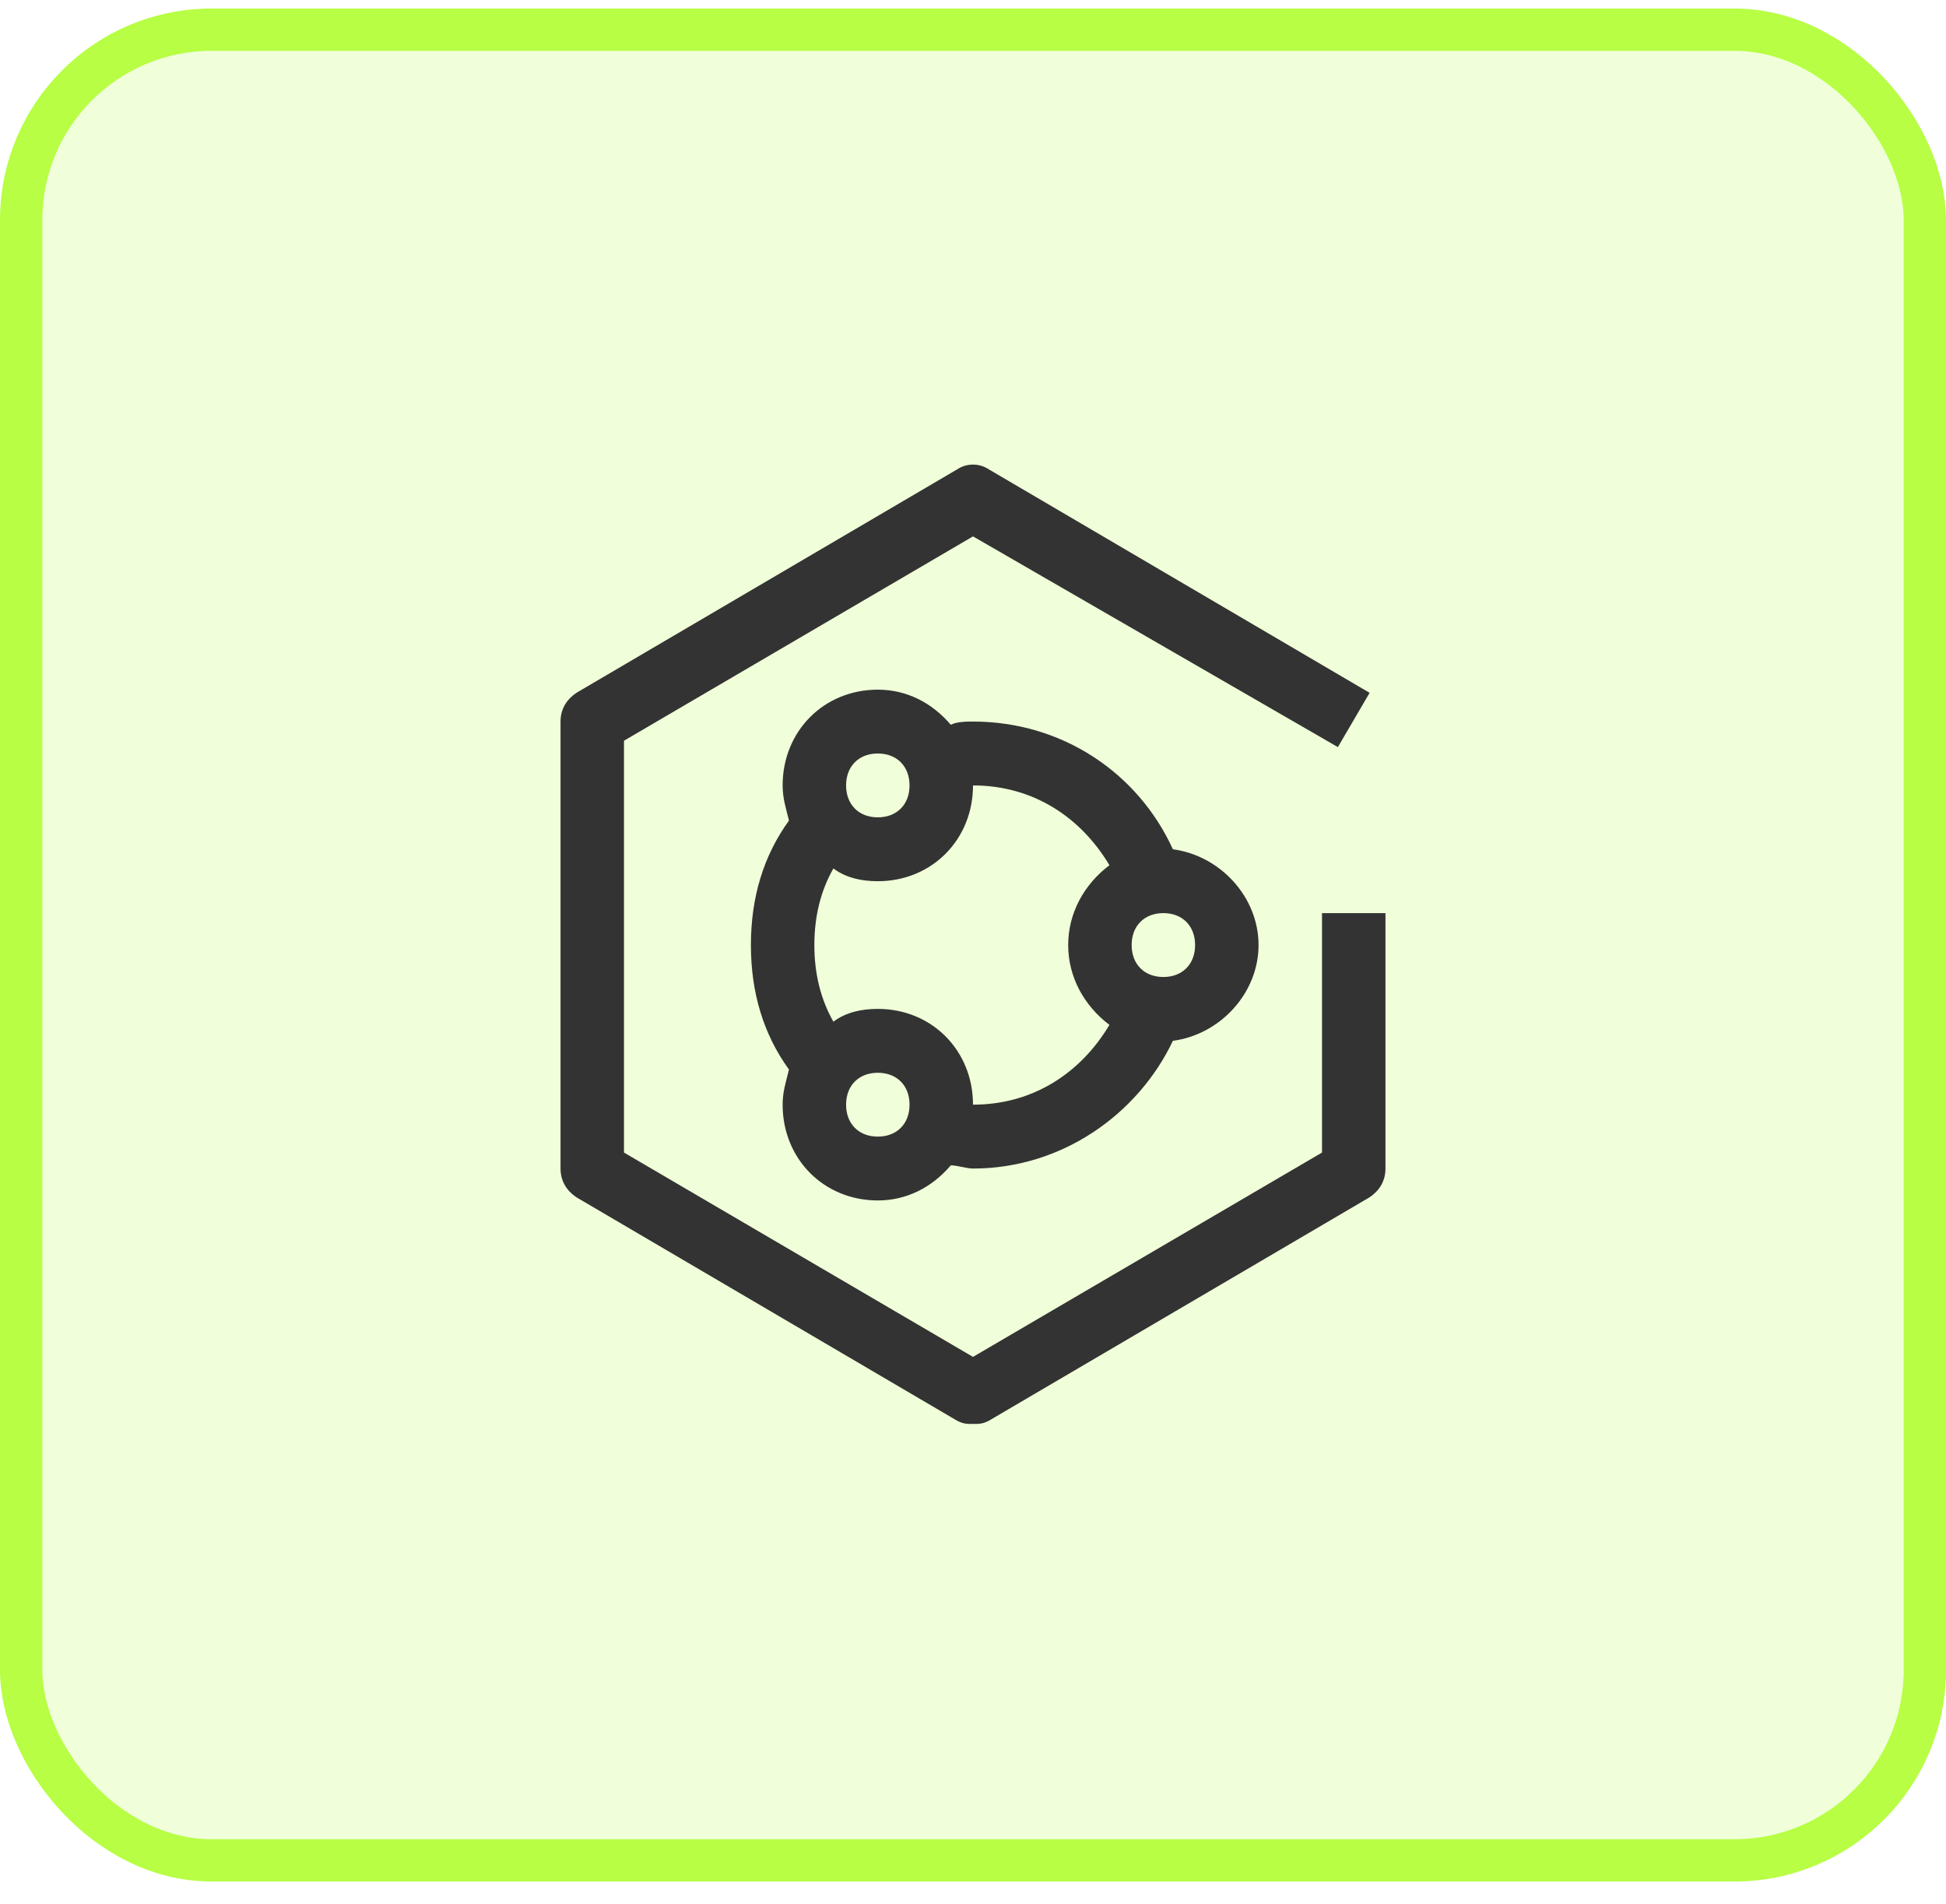
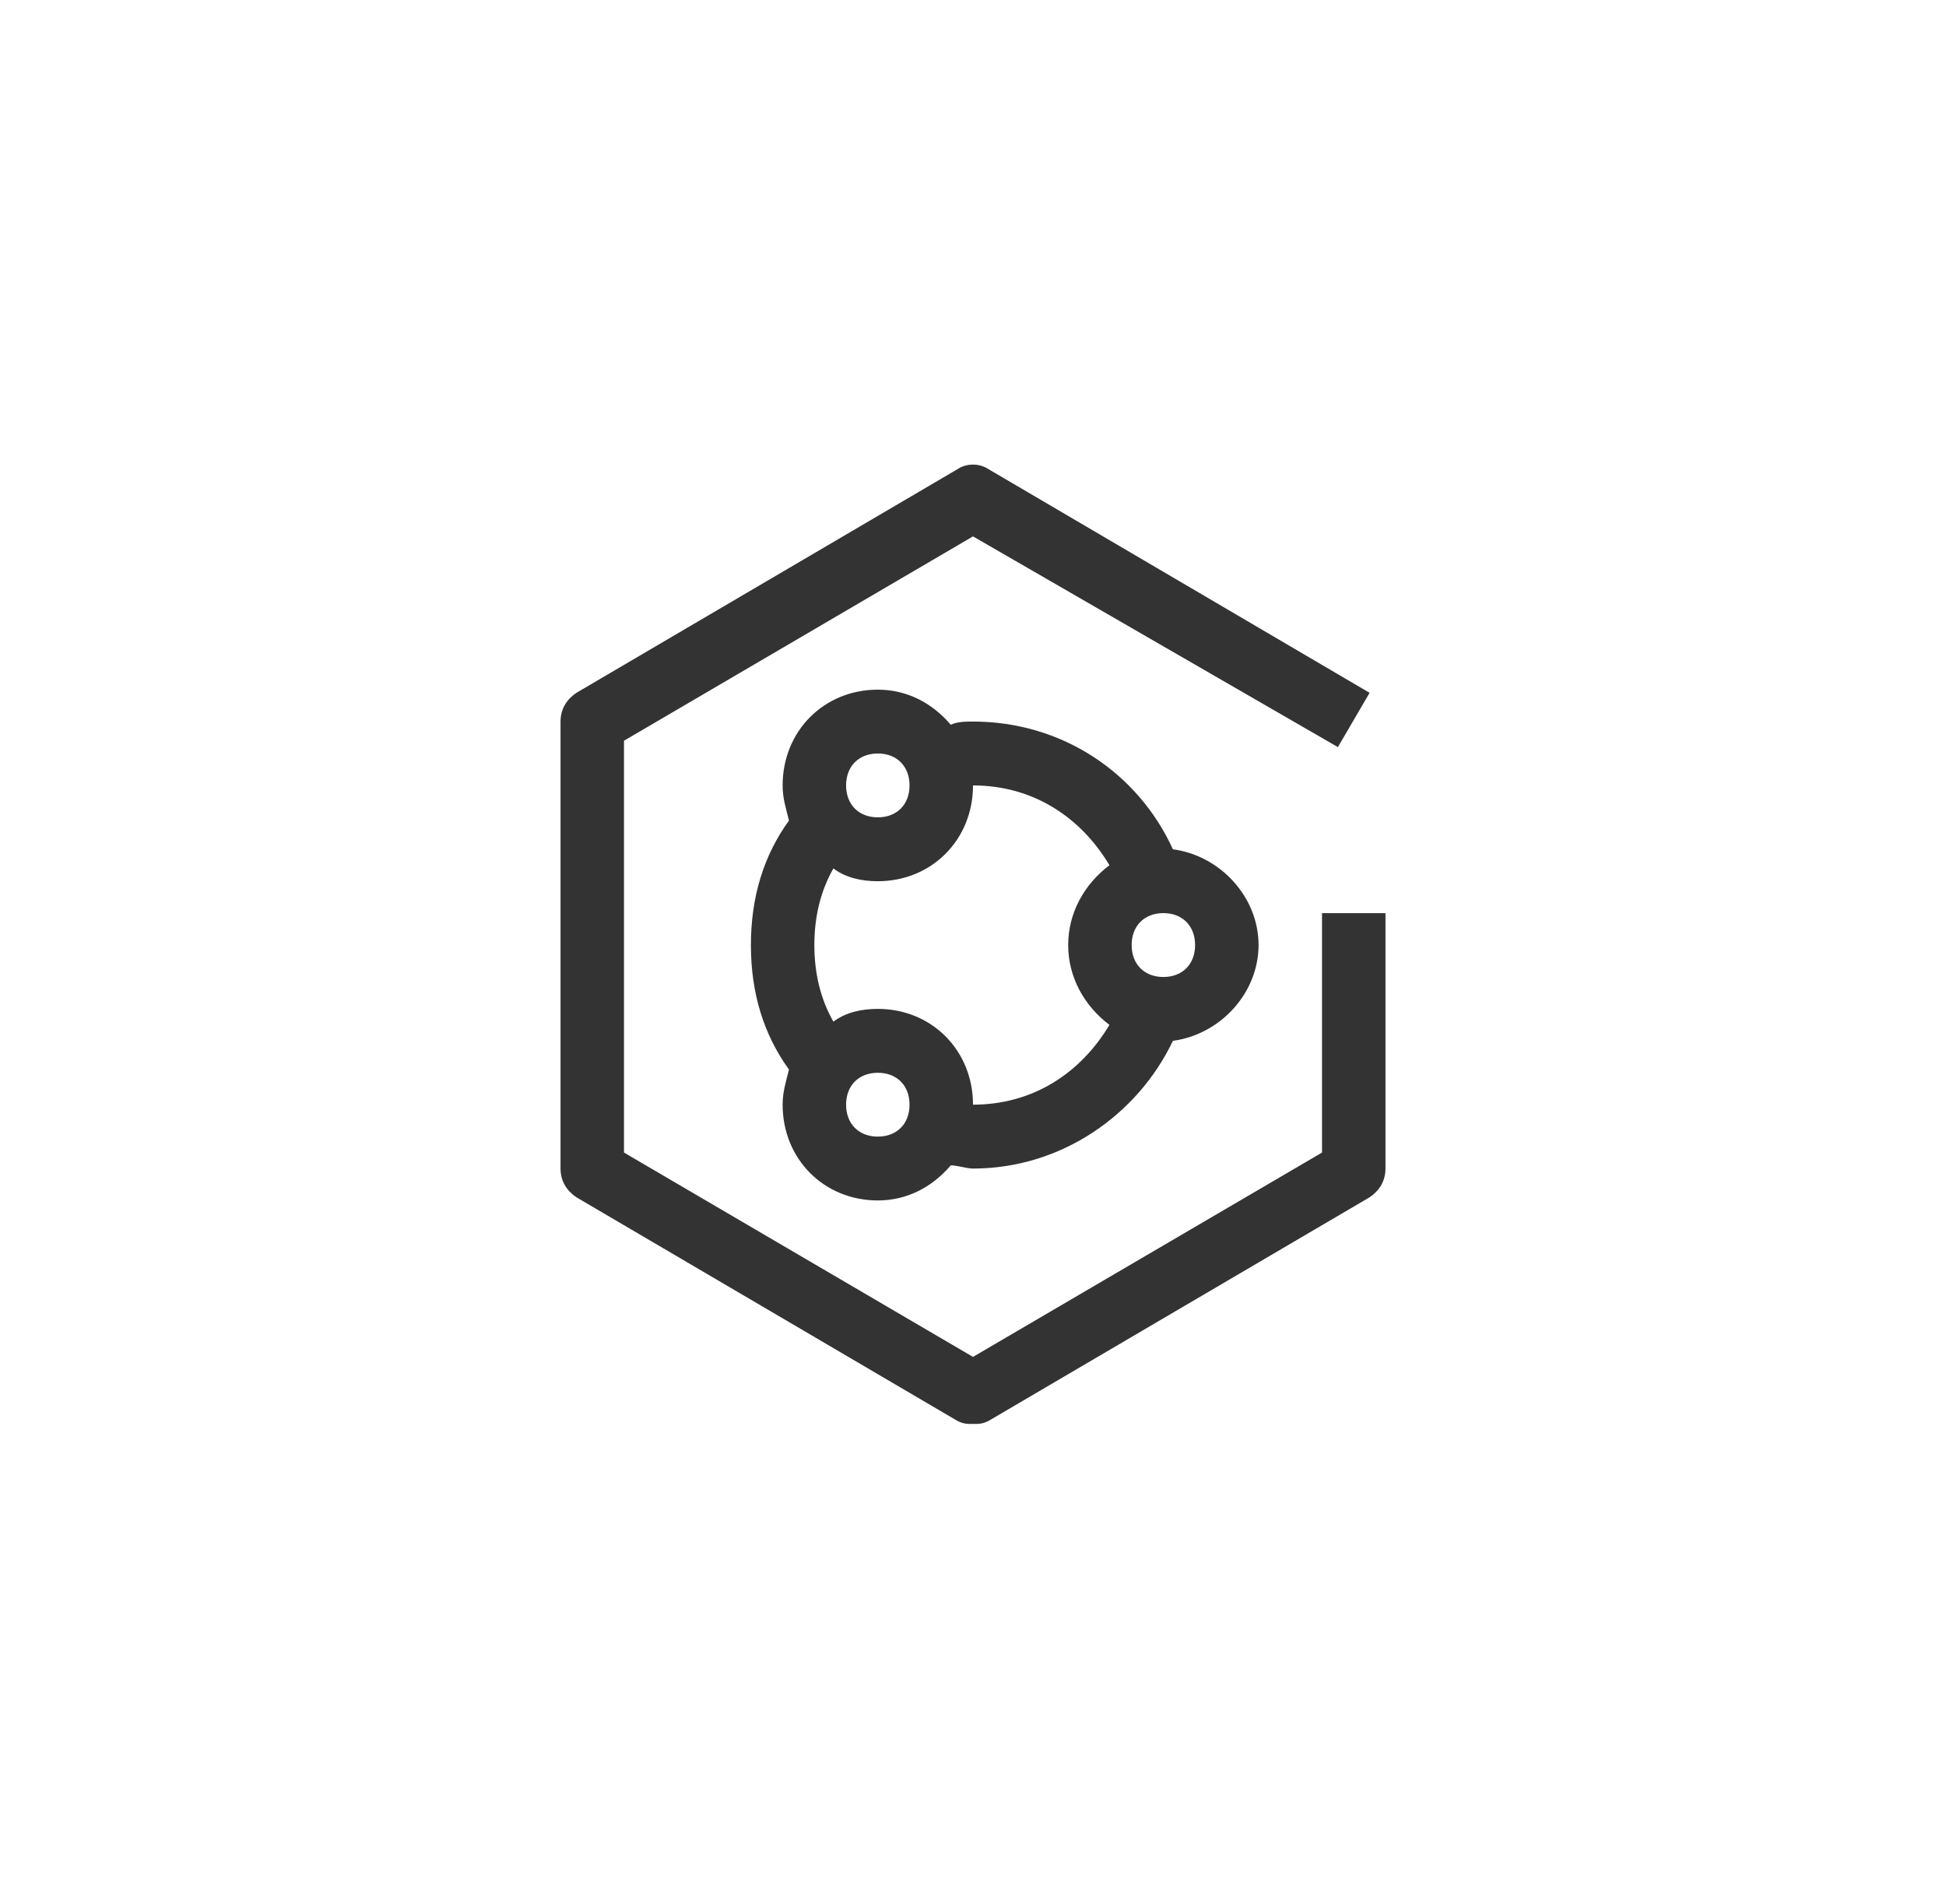
<svg xmlns="http://www.w3.org/2000/svg" width="46" height="45" viewBox="0 0 46 45" fill="none">
-   <rect x="0.5" y="0.702" width="45" height="43.273" rx="4.5" fill="#B7FE44" fill-opacity="0.2" stroke="#B7FE44" />
  <g clip-path="url(#clip0_196_324)">
    <path d="M29.75 22.339C29.75 21.207 28.85 20.226 27.725 20.075C26.9 18.264 25.1 17.056 23 17.056C22.85 17.056 22.625 17.056 22.475 17.132C22.025 16.604 21.425 16.302 20.75 16.302C19.475 16.302 18.5 17.283 18.5 18.566C18.5 18.867 18.575 19.094 18.65 19.396C18.05 20.226 17.75 21.207 17.75 22.339C17.75 23.471 18.05 24.452 18.65 25.282C18.575 25.584 18.5 25.81 18.5 26.112C18.5 27.395 19.475 28.376 20.75 28.376C21.425 28.376 22.025 28.074 22.475 27.546C22.625 27.546 22.85 27.622 23 27.622C25.1 27.622 26.9 26.339 27.725 24.603C28.85 24.452 29.75 23.471 29.75 22.339ZM20.75 17.811C21.2 17.811 21.5 18.113 21.5 18.566C21.5 19.018 21.2 19.32 20.75 19.32C20.3 19.32 20 19.018 20 18.566C20 18.113 20.3 17.811 20.75 17.811ZM20.75 26.867C20.3 26.867 20 26.565 20 26.112C20 25.659 20.3 25.358 20.75 25.358C21.2 25.358 21.5 25.659 21.5 26.112C21.5 26.565 21.2 26.867 20.75 26.867ZM23 26.112C23 24.829 22.025 23.848 20.75 23.848C20.375 23.848 20 23.924 19.7 24.15C19.4 23.622 19.25 23.018 19.25 22.339C19.25 21.66 19.4 21.056 19.7 20.528C20 20.754 20.375 20.83 20.75 20.83C22.025 20.83 23 19.849 23 18.566C24.425 18.566 25.55 19.32 26.225 20.452C25.625 20.905 25.25 21.584 25.25 22.339C25.25 23.094 25.625 23.773 26.225 24.226C25.55 25.358 24.425 26.112 23 26.112ZM27.5 23.094C27.05 23.094 26.75 22.792 26.75 22.339C26.75 21.886 27.05 21.584 27.5 21.584C27.95 21.584 28.25 21.886 28.25 22.339C28.25 22.792 27.95 23.094 27.5 23.094Z" fill="#333333" />
    <path d="M23 33.659C22.85 33.659 22.775 33.659 22.625 33.583L13.625 28.301C13.4 28.15 13.25 27.923 13.25 27.622V17.056C13.25 16.754 13.4 16.528 13.625 16.377L22.625 11.095C22.85 10.944 23.15 10.944 23.375 11.095L32.375 16.377L31.625 17.66L23 12.679L14.75 17.509V27.244L23 32.074L31.25 27.244V21.584H32.75V27.622C32.75 27.923 32.6 28.15 32.375 28.301L23.375 33.583C23.225 33.659 23.15 33.659 23 33.659Z" fill="#333333" />
  </g>
  <defs>
    <clipPath id="clip0_196_324">
      <rect width="24" height="24.149" fill="white" transform="translate(11 10.264)" />
    </clipPath>
  </defs>
</svg>